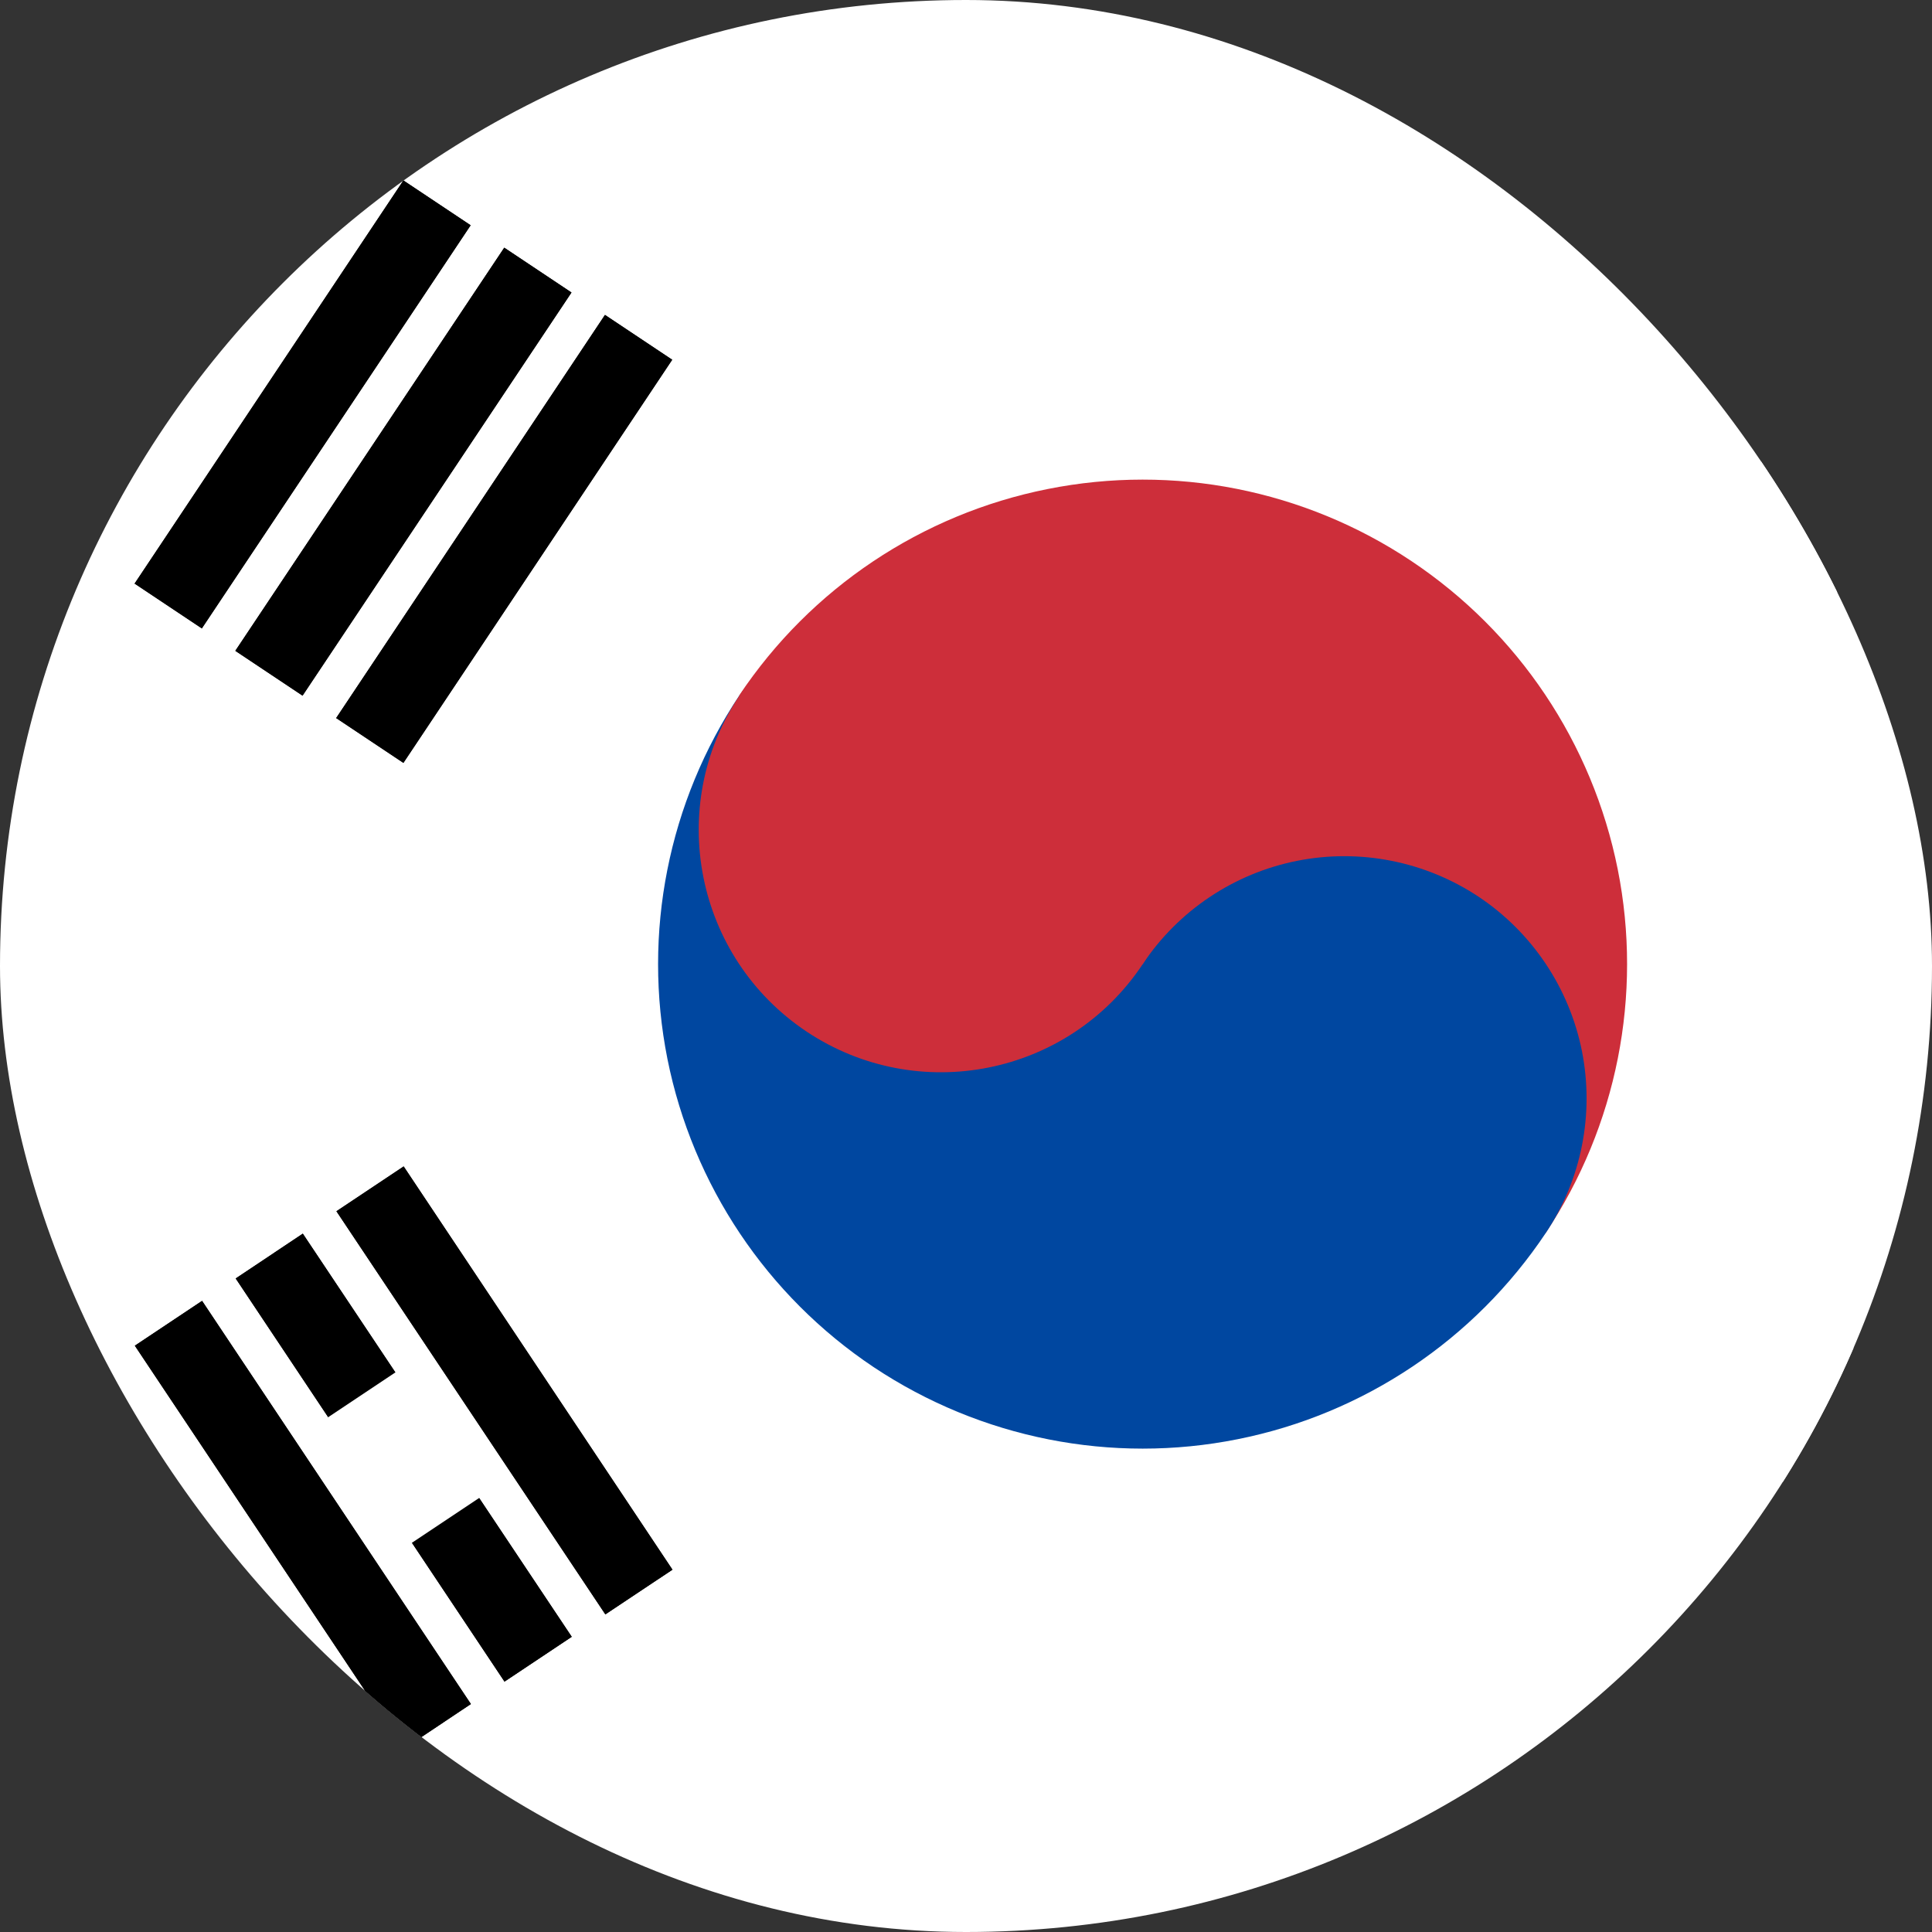
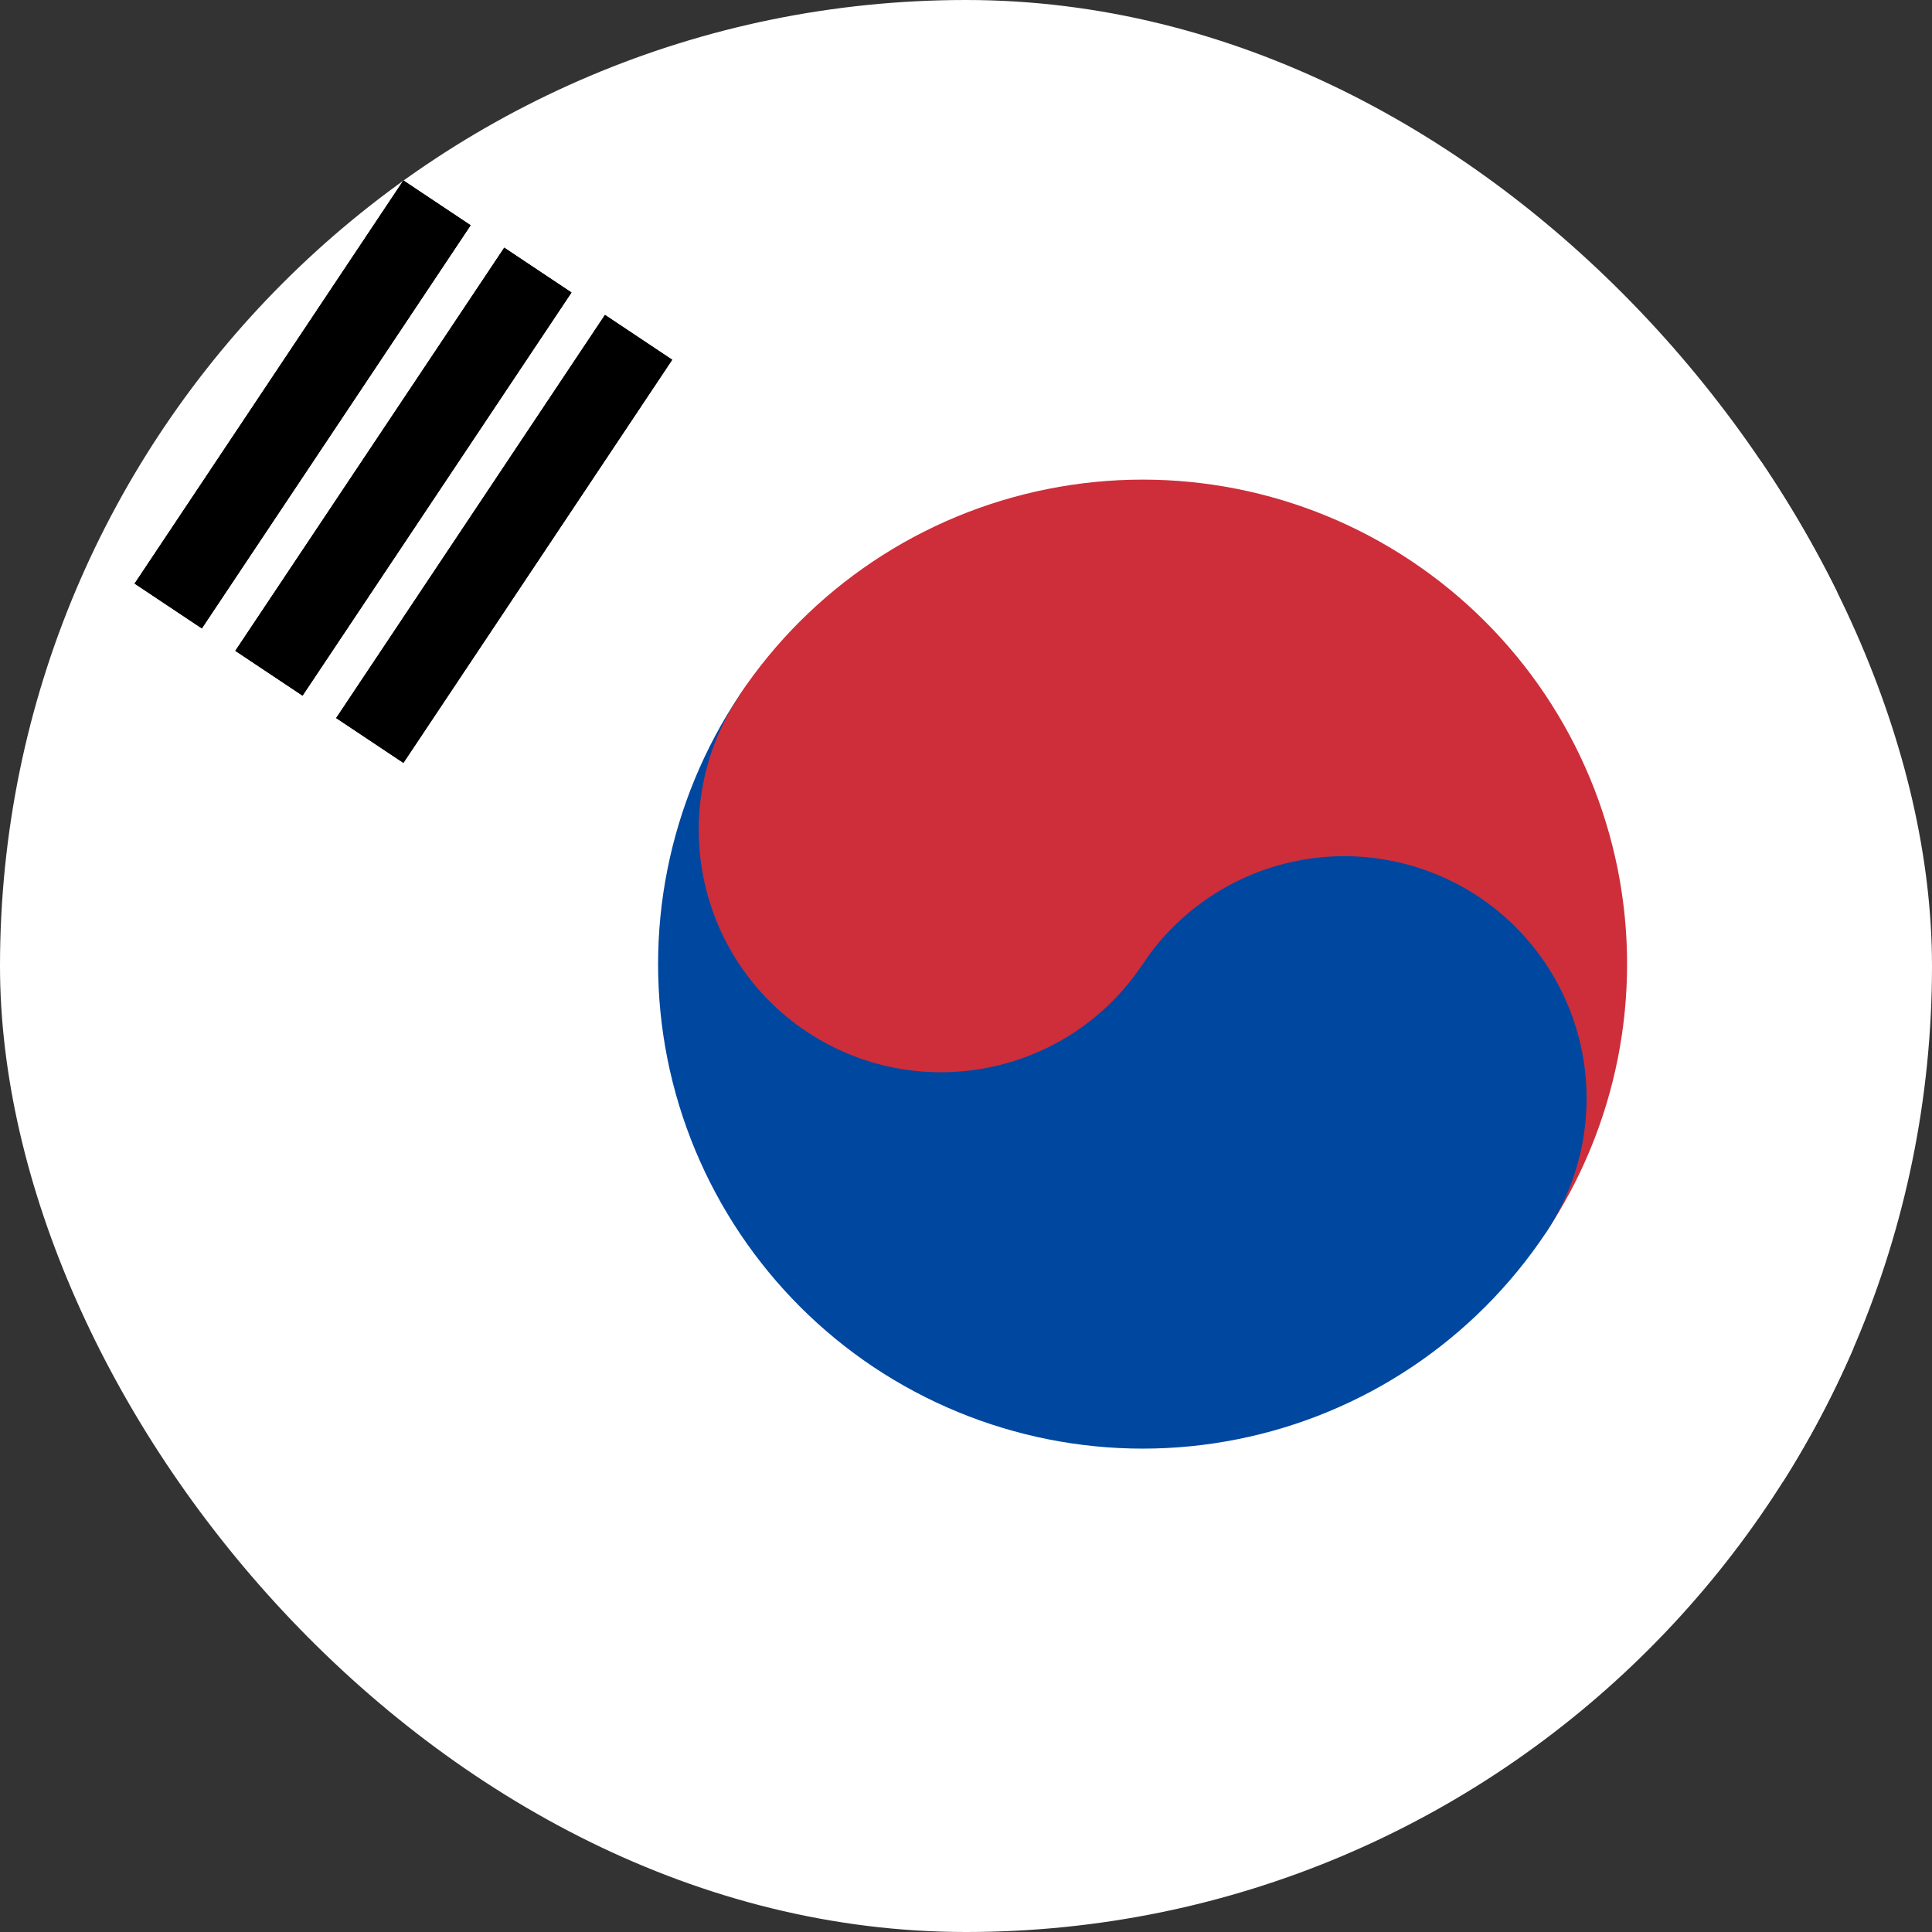
<svg xmlns="http://www.w3.org/2000/svg" width="15" height="15" viewBox="0 0 15 15" fill="none">
  <rect x="0" y="0" width="15" height="15" fill="#333333" stroke="none" />
  <g clip-path="url(#clip0_5010_117090)">
    <path fill-rule="evenodd" clip-rule="evenodd" d="M0 0H15V15H0V0Z" fill="white" />
    <path fill-rule="evenodd" clip-rule="evenodd" d="M1.045 4.531L3.132 1.401L3.654 1.749L1.567 4.879L1.045 4.531ZM1.827 5.053L3.915 1.923L4.437 2.271L2.349 5.401L1.827 5.053ZM2.61 5.575L4.697 2.445L5.219 2.793L3.132 5.923L2.61 5.575Z" fill="black" />
    <path fill-rule="evenodd" clip-rule="evenodd" d="M1.045 4.531L3.132 1.401L3.654 1.749L1.567 4.879L1.045 4.531ZM1.827 5.053L3.915 1.923L4.437 2.271L2.349 5.401L1.827 5.053ZM2.61 5.575L4.697 2.445L5.219 2.793L3.132 5.923L2.61 5.575Z" fill="black" />
    <path fill-rule="evenodd" clip-rule="evenodd" d="M13.305 10.445L15.913 12.185L13.305 10.445Z" fill="black" />
    <path d="M13.305 10.445L15.913 12.185" stroke="white" stroke-width="1.172" />
    <path fill-rule="evenodd" clip-rule="evenodd" d="M5.74 5.398C6.294 4.568 7.155 3.992 8.133 3.797C9.112 3.601 10.128 3.802 10.958 4.356C11.788 4.91 12.364 5.77 12.56 6.749C12.755 7.727 12.554 8.743 12 9.573L5.74 5.398Z" fill="#CD2E3A" />
    <path fill-rule="evenodd" clip-rule="evenodd" d="M5.742 5.397C5.188 6.227 4.987 7.244 5.182 8.222C5.378 9.2 5.954 10.061 6.784 10.615C7.615 11.168 8.631 11.37 9.609 11.174C10.588 10.979 11.448 10.402 12.002 9.572C12.279 9.157 12.379 8.649 12.282 8.16C12.184 7.671 11.896 7.24 11.481 6.963C11.066 6.687 10.557 6.586 10.068 6.684C9.579 6.782 9.149 7.07 8.872 7.485L5.742 5.397Z" fill="#0047A0" />
    <path d="M8.871 7.487C9.448 6.623 9.214 5.455 8.35 4.879C7.485 4.302 6.317 4.535 5.741 5.4C5.165 6.264 5.398 7.432 6.262 8.009C7.127 8.585 8.295 8.352 8.871 7.487Z" fill="#CD2E3A" />
-     <path fill-rule="evenodd" clip-rule="evenodd" d="M3.135 13.578L1.047 10.448L1.569 10.1L3.656 13.23L3.135 13.578ZM3.917 13.056L1.83 9.926L2.351 9.578L4.439 12.708L3.917 13.056ZM4.7 12.534L2.612 9.404L3.134 9.056L5.221 12.187L4.7 12.534Z" fill="black" />
-     <path fill-rule="evenodd" clip-rule="evenodd" d="M3.135 13.578L1.047 10.448L1.569 10.1L3.656 13.23L3.135 13.578ZM3.917 13.056L1.83 9.926L2.351 9.578L4.439 12.708L3.917 13.056ZM4.7 12.534L2.612 9.404L3.134 9.056L5.221 12.187L4.7 12.534Z" fill="black" />
    <path fill-rule="evenodd" clip-rule="evenodd" d="M2.742 11.578L3.525 11.056L2.742 11.578ZM13.306 4.533L14.219 3.924L13.306 4.533ZM15.002 3.402L15.784 2.88L15.002 3.402Z" fill="black" />
    <path d="M2.742 11.578L3.525 11.056M13.306 4.533L14.219 3.924M15.002 3.402L15.784 2.88" stroke="white" stroke-width="1.172" />
  </g>
  <defs>
    <clipPath id="clip0_5010_117090">
      <rect width="15" height="15" rx="7.5" fill="white" />
    </clipPath>
  </defs>
</svg>